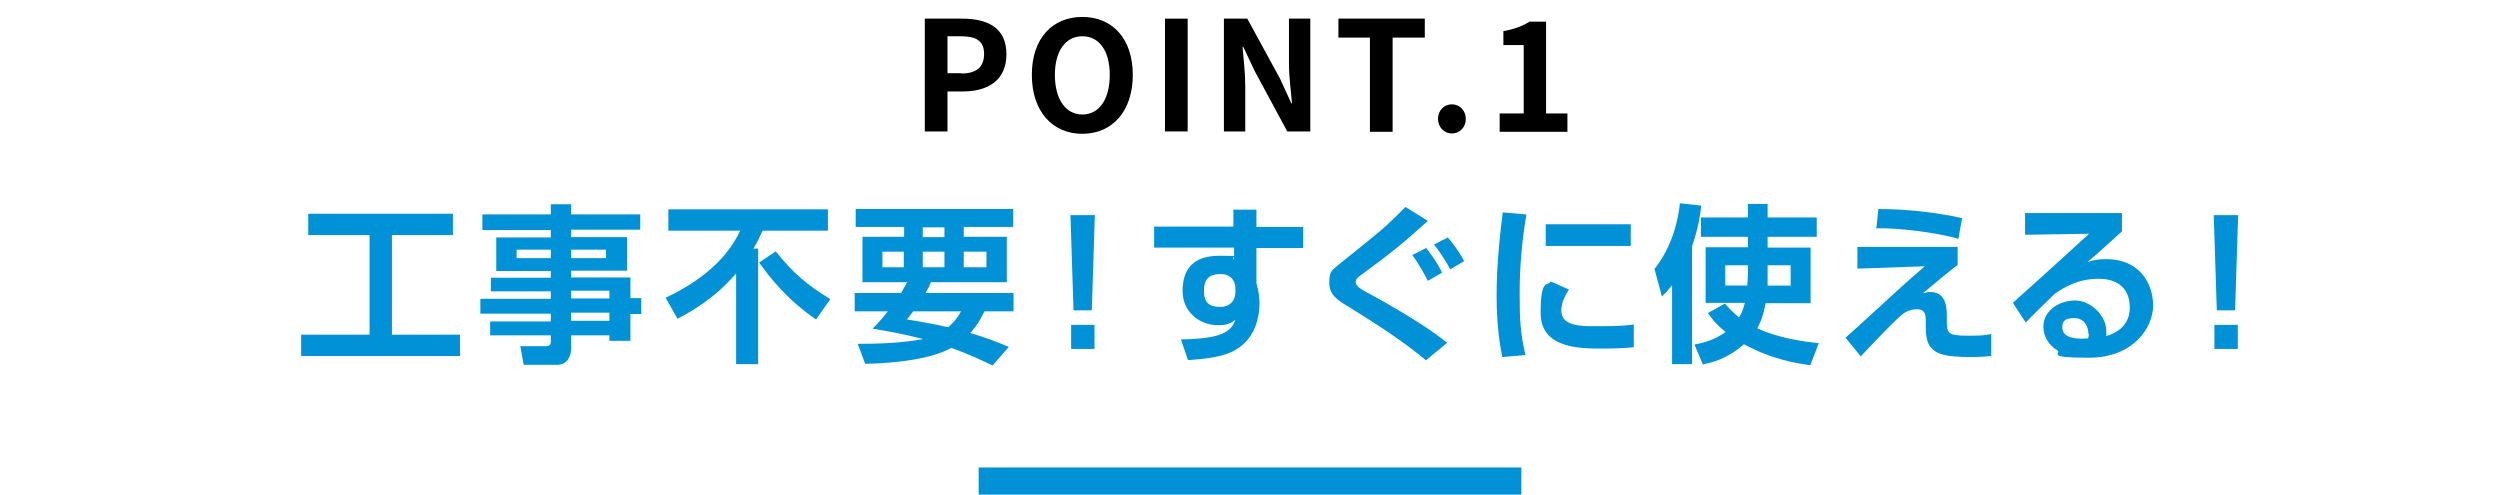
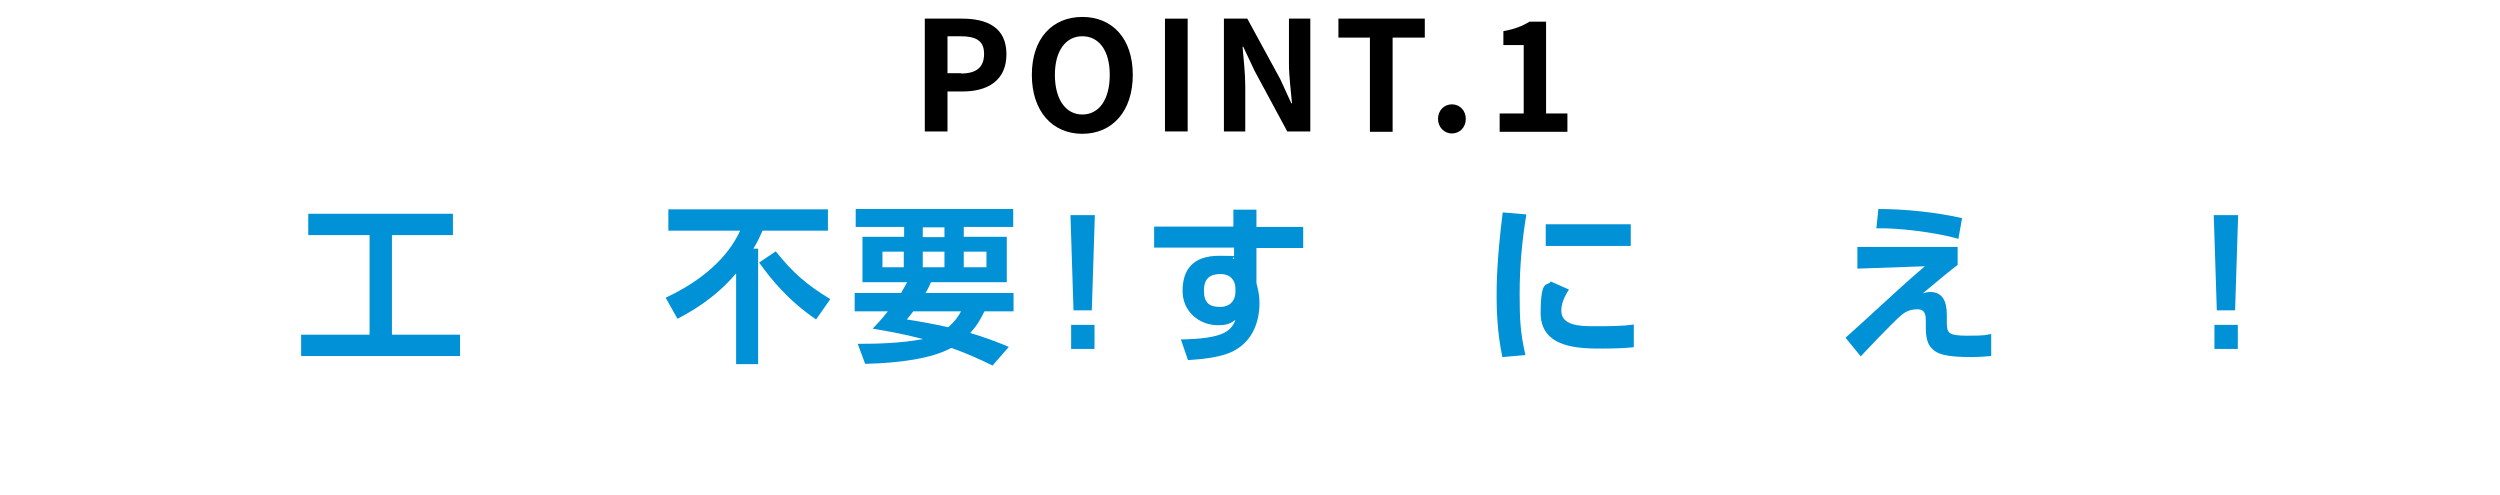
<svg xmlns="http://www.w3.org/2000/svg" id="_レイヤー_1" data-name="レイヤー_1" width="738" height="146" version="1.1" viewBox="0 0 738 146">
  <defs>
    <style>
      .st0 {
        fill: #0091d7;
      }
    </style>
  </defs>
  <g>
    <path d="M273.1,5.5h10.9c7.4,0,13.1,2.6,13.1,10.5s-5.7,11-12.9,11h-4.5v11.8h-6.7V5.5ZM283.7,21.7c4.6,0,6.8-1.9,6.8-5.8s-2.4-5.2-7-5.2h-3.8v10.9h4Z" />
    <path d="M304.6,22.1c0-10.8,6.1-17.1,14.9-17.1s14.9,6.3,14.9,17.1-6.1,17.4-14.9,17.4-14.9-6.6-14.9-17.4ZM327.6,22.1c0-7.2-3.2-11.4-8.1-11.4s-8.1,4.3-8.1,11.4,3.1,11.7,8.1,11.7,8.1-4.5,8.1-11.7Z" />
    <path d="M343.9,5.5h6.7v33.3h-6.7V5.5Z" />
    <path d="M361.4,5.5h6.8l9.7,17.8,3.3,7.2h.2c-.3-3.5-.9-7.9-.9-11.7V5.5h6.3v33.3h-6.8l-9.6-17.8-3.4-7.2h-.2c.3,3.6.8,7.8.8,11.6v13.4h-6.3V5.5Z" />
    <path d="M404.5,11.1h-9.4v-5.6h25.5v5.6h-9.5v27.8h-6.7V11.1Z" />
    <path d="M424.5,35.1c0-2.5,1.8-4.3,4.1-4.3s4.1,1.8,4.1,4.3-1.8,4.3-4.1,4.3-4.1-1.9-4.1-4.3Z" />
    <path d="M442.6,33.5h7.2V13.3h-6v-4.1c3.3-.6,5.6-1.5,7.7-2.8h4.9v27.1h6.3v5.4h-20v-5.4Z" />
  </g>
  <g>
    <path class="st0" d="M91,63.1h42.7v6.3h-18v29.4h20.1v6.3h-46.9v-6.3h20.2v-29.4h-18.1v-6.3Z" />
-     <path class="st0" d="M189,67.8h-20.4v2.2h16.5v9.9h-16.5v2h17.5v6.1h3.2v4.7h-3.2v7.9h-6.2v-1.6h-11.3v3.8c0,2.5-1.2,4.9-4.2,4.9h-9.8l-1-5.5h7.5c1.3,0,1.5-.5,1.5-1.5v-1.7h-17.9v-4.1h17.9v-2.3h-20.8v-4.4h20.8v-2.2h-17.7v-4h17.7v-2h-16.1v-9.9h16.1v-2.2h-20.2v-4.6h20.2v-3h6v3h20.4v4.6ZM152.5,73.7v2.5h10.1v-2.5h-10.1ZM168.6,73.7v2.5h10.3v-2.5h-10.3ZM168.6,85.8v2.3h11.3v-2.3h-11.3ZM168.6,92.3v2.4h11.3v-2.4h-11.3Z" />
    <path class="st0" d="M217.2,80.8c-6.4,7.6-14,11.6-17.2,13.3l-3.5-6.2c16-7.5,20.5-16.7,22-19.8h-21.2v-6.3h47.1v6.3h-19.3c-.7,1.5-1.4,3.2-2.7,5.3h1.4v34.1h-6.5v-26.7ZM229,74.2c5.1,6.4,9.2,9.9,16.1,14.1l-4.2,6c-8.5-5.8-13.6-12.3-16.8-16.8l4.9-3.3Z" />
    <path class="st0" d="M266,86.5c.7-1.2,1.1-1.9,1.8-3.2h-13.2v-13.4h12.3v-2.9h-14.3v-5.3h46.5v5.3h-14.6v2.9h12.7v13.4h-22.4c-.3.8-.6,1.5-1.6,3.2h26v5.4h-8.6c-.8,1.6-1.8,3.8-4.2,6.4,4.1,1.2,7.6,2.5,11.4,4.1l-4.8,5.5c-2.7-1.3-7-3.4-12.2-5.2-5.7,3.2-15.8,4.5-25.4,4.7l-2.2-5.9c6.4,0,12.6-.2,19.3-1.4-2.7-.7-6.6-1.7-14.9-3.1,1.4-1.4,2.7-2.8,4.5-5.1h-9.8v-5.4h13.6ZM260.5,78.9h6.3v-4.6h-6.3v4.6ZM269.6,91.9c-.9,1.2-1,1.3-1.9,2.4,3.8.6,8.3,1.4,12.2,2.3,2.2-1.9,3.1-3.4,3.8-4.7h-14.2ZM272.4,70h6.4v-2.9h-6.4v2.9ZM272.4,78.9h6.4v-4.6h-6.4v4.6ZM284.5,78.9h6.7v-4.6h-6.7v4.6Z" />
    <path class="st0" d="M323.2,63.5l-.9,28.1h-5.4l-.9-28.1h7.2ZM323.1,95.9v7.1h-6.9v-7.1h6.9Z" />
    <path class="st0" d="M364.1,61.9h6.8v5.1h13.8v6.2h-13.8v10.4c0,.1.3,1.1.3,1.2.4,1.6.6,3.1.6,4.7,0,4.4-1.4,13.3-11.9,15.6-3.7.9-6.8,1-9.2,1.2l-2.1-6.1c11.7-.2,14.8-2.1,16.1-5.8-1.2.9-2.2,1.6-5.1,1.6-5.6,0-10.5-4-10.5-10.1s2.8-10.4,10.9-10.4,2.8.3,4.3,1v-3.4h-23.6v-6.2h23.4v-5.1ZM364.7,85.1c0-2.2-1.4-4.2-4.4-4.2s-4.9,1.2-4.9,4.9,1.7,4.8,4.8,4.8,4.5-2.1,4.5-4.4v-1.2Z" />
-     <path class="st0" d="M421,106.4c-7.2-6-15.1-11-23-15.9-3.2-1.9-5.6-3.5-5.6-7s.8-3.7,2.8-5.4c13.6-10.9,13.7-11,19.7-17l6.6,4.1c-7.2,6.5-10.2,9-19.6,15.9-.9.6-1.7,1.2-1.7,2.2s1.1,1.9,4,3.4c.9.5,15,8,23,14.5l-6.2,5.1ZM421.5,82.9c-.9-1.8-2.7-5.1-4.6-7.6l4.1-2.1c.3.4,3,3.7,4.7,7.3l-4.2,2.4ZM428.1,79.5c-.9-1.8-3.1-5.3-4.8-7.3l4.1-2.1c1.2,1.4,3.4,4.2,4.8,7l-4.1,2.4Z" />
    <path class="st0" d="M450.6,63.2c-1.3,7.8-2,15.5-2,23.4s.2,11.5,1.7,18.2l-6.8.6c-1.5-7-1.7-14.1-1.7-17.7s0-10.5,1.8-25l6.9.6ZM463.2,85.4c-1.8,2.7-2.3,4.7-2.3,6.3,0,3.2,2.8,4.6,8.7,4.6s9.2,0,12.7-.5v6.7c-2.7.3-6.4.4-9.2.4-6.7,0-18.3,0-18.3-10.5s2-7.7,3-9.3l5.4,2.4ZM481.4,66.2v6.4h-25.1v-6.4h25.1Z" />
-     <path class="st0" d="M493.5,84.3c-1.3,1.6-1.8,2.2-2.9,3.2l-2.2-8.1c5.3-6.6,7.1-14.8,7.5-19.4l6.3.7c-.2,2.2-.8,6.5-2.7,12v34.8h-5.9v-23.2ZM521.8,70v3.1h12.7v16.4h-13.3c-.2,1.2-.8,4.6-2.5,7.4,3,1.4,8.8,3.5,18.2,4.4l-2.5,6.5c-3.7-.5-11.2-1.6-19.6-6.2-4.9,4.4-9.5,5.4-12.1,6l-2.5-5.9c1.7-.3,5.7-1.1,9.2-3.7-3-2.4-4.2-4.1-5.2-5.6l5-2.8c1,1.1,2,2.4,4.2,4.1,1.1-1.8,1.5-3.7,1.7-4.3h-11.6v-16.4h12.5v-3.1h-13.9v-5.7h13.9v-4h5.8v4h14.5v5.7h-14.5ZM516,78.3h-6.7v6h6.5c0-.9.2-2.1.2-4.2v-1.8ZM521.8,80.2c0,1.4,0,3.3,0,4.1h6.8v-6h-6.8v1.9Z" />
    <path class="st0" d="M577.9,72.9v5.3c-1.5,1.1-6.9,5.5-10.3,8.4.8-.2,1.2-.4,2.2-.4,3.6,0,4.9,2.7,4.9,6.7v1.9c0,3.5.2,4.3,6.2,4.3s5.2-.3,6.9-.5v6.5c-1.3.1-3.5.3-5.9.3-7.9,0-10.4-.9-12.1-3.1-.8-1-1.3-2.9-1.3-5.4v-2c0-1.6,0-3.6-2.5-3.6s-3.8,1-4.7,1.7c-2.7,2.3-11.2,11.3-12,12.2l-4.5-5.5c1-.9,9.1-8.2,12.2-11.1,6.3-5.8,8.8-7.9,11.2-10l-19.9.7v-6.4h29.8ZM578.1,70.5c-6.1-1.8-17.7-3.3-24.2-3.1l.6-5.7c7.7,0,16.8.9,24.7,2.7l-1.1,6.2Z" />
-     <path class="st0" d="M626.4,62.9v5.4c-7.9,7.2-8.8,7.9-10.2,9.1,1.4-.5,2.7-.9,5.6-.9,9.8,0,13.8,7.2,13.8,13.7s-5.8,15.4-19,15.4-7.8-1.3-9.3-2.2c-2.4-1.4-4.1-4.1-4.1-6.9,0-5,4.9-7.8,9.4-7.8s9.2,4.4,9.2,9.1,0,.7,0,1.4c4.3-1.3,6.9-4,6.9-8.4,0-8.5-7.7-8.5-9.3-8.5-6.2,0-10.3,2.7-12.8,4.4-1.7,1.6-6.8,6.6-8.6,8.5l-3.8-5.8c7.5-6.7,15.1-13.6,22.5-20.4l-18.9.3v-6.4h28.7ZM616.5,98.6c0-2.1-1.1-4.7-4.2-4.7s-3.5,1.2-3.5,2.8,1.1,3.7,7.6,3.2c.2-.6.2-.9.2-1.3Z" />
    <path class="st0" d="M660.7,63.5l-.9,28.1h-5.4l-.9-28.1h7.2ZM660.6,95.9v7.1h-6.9v-7.1h6.9Z" />
  </g>
-   <rect class="st0" x="288.9" y="138" width="160.2" height="8.2" />
</svg>